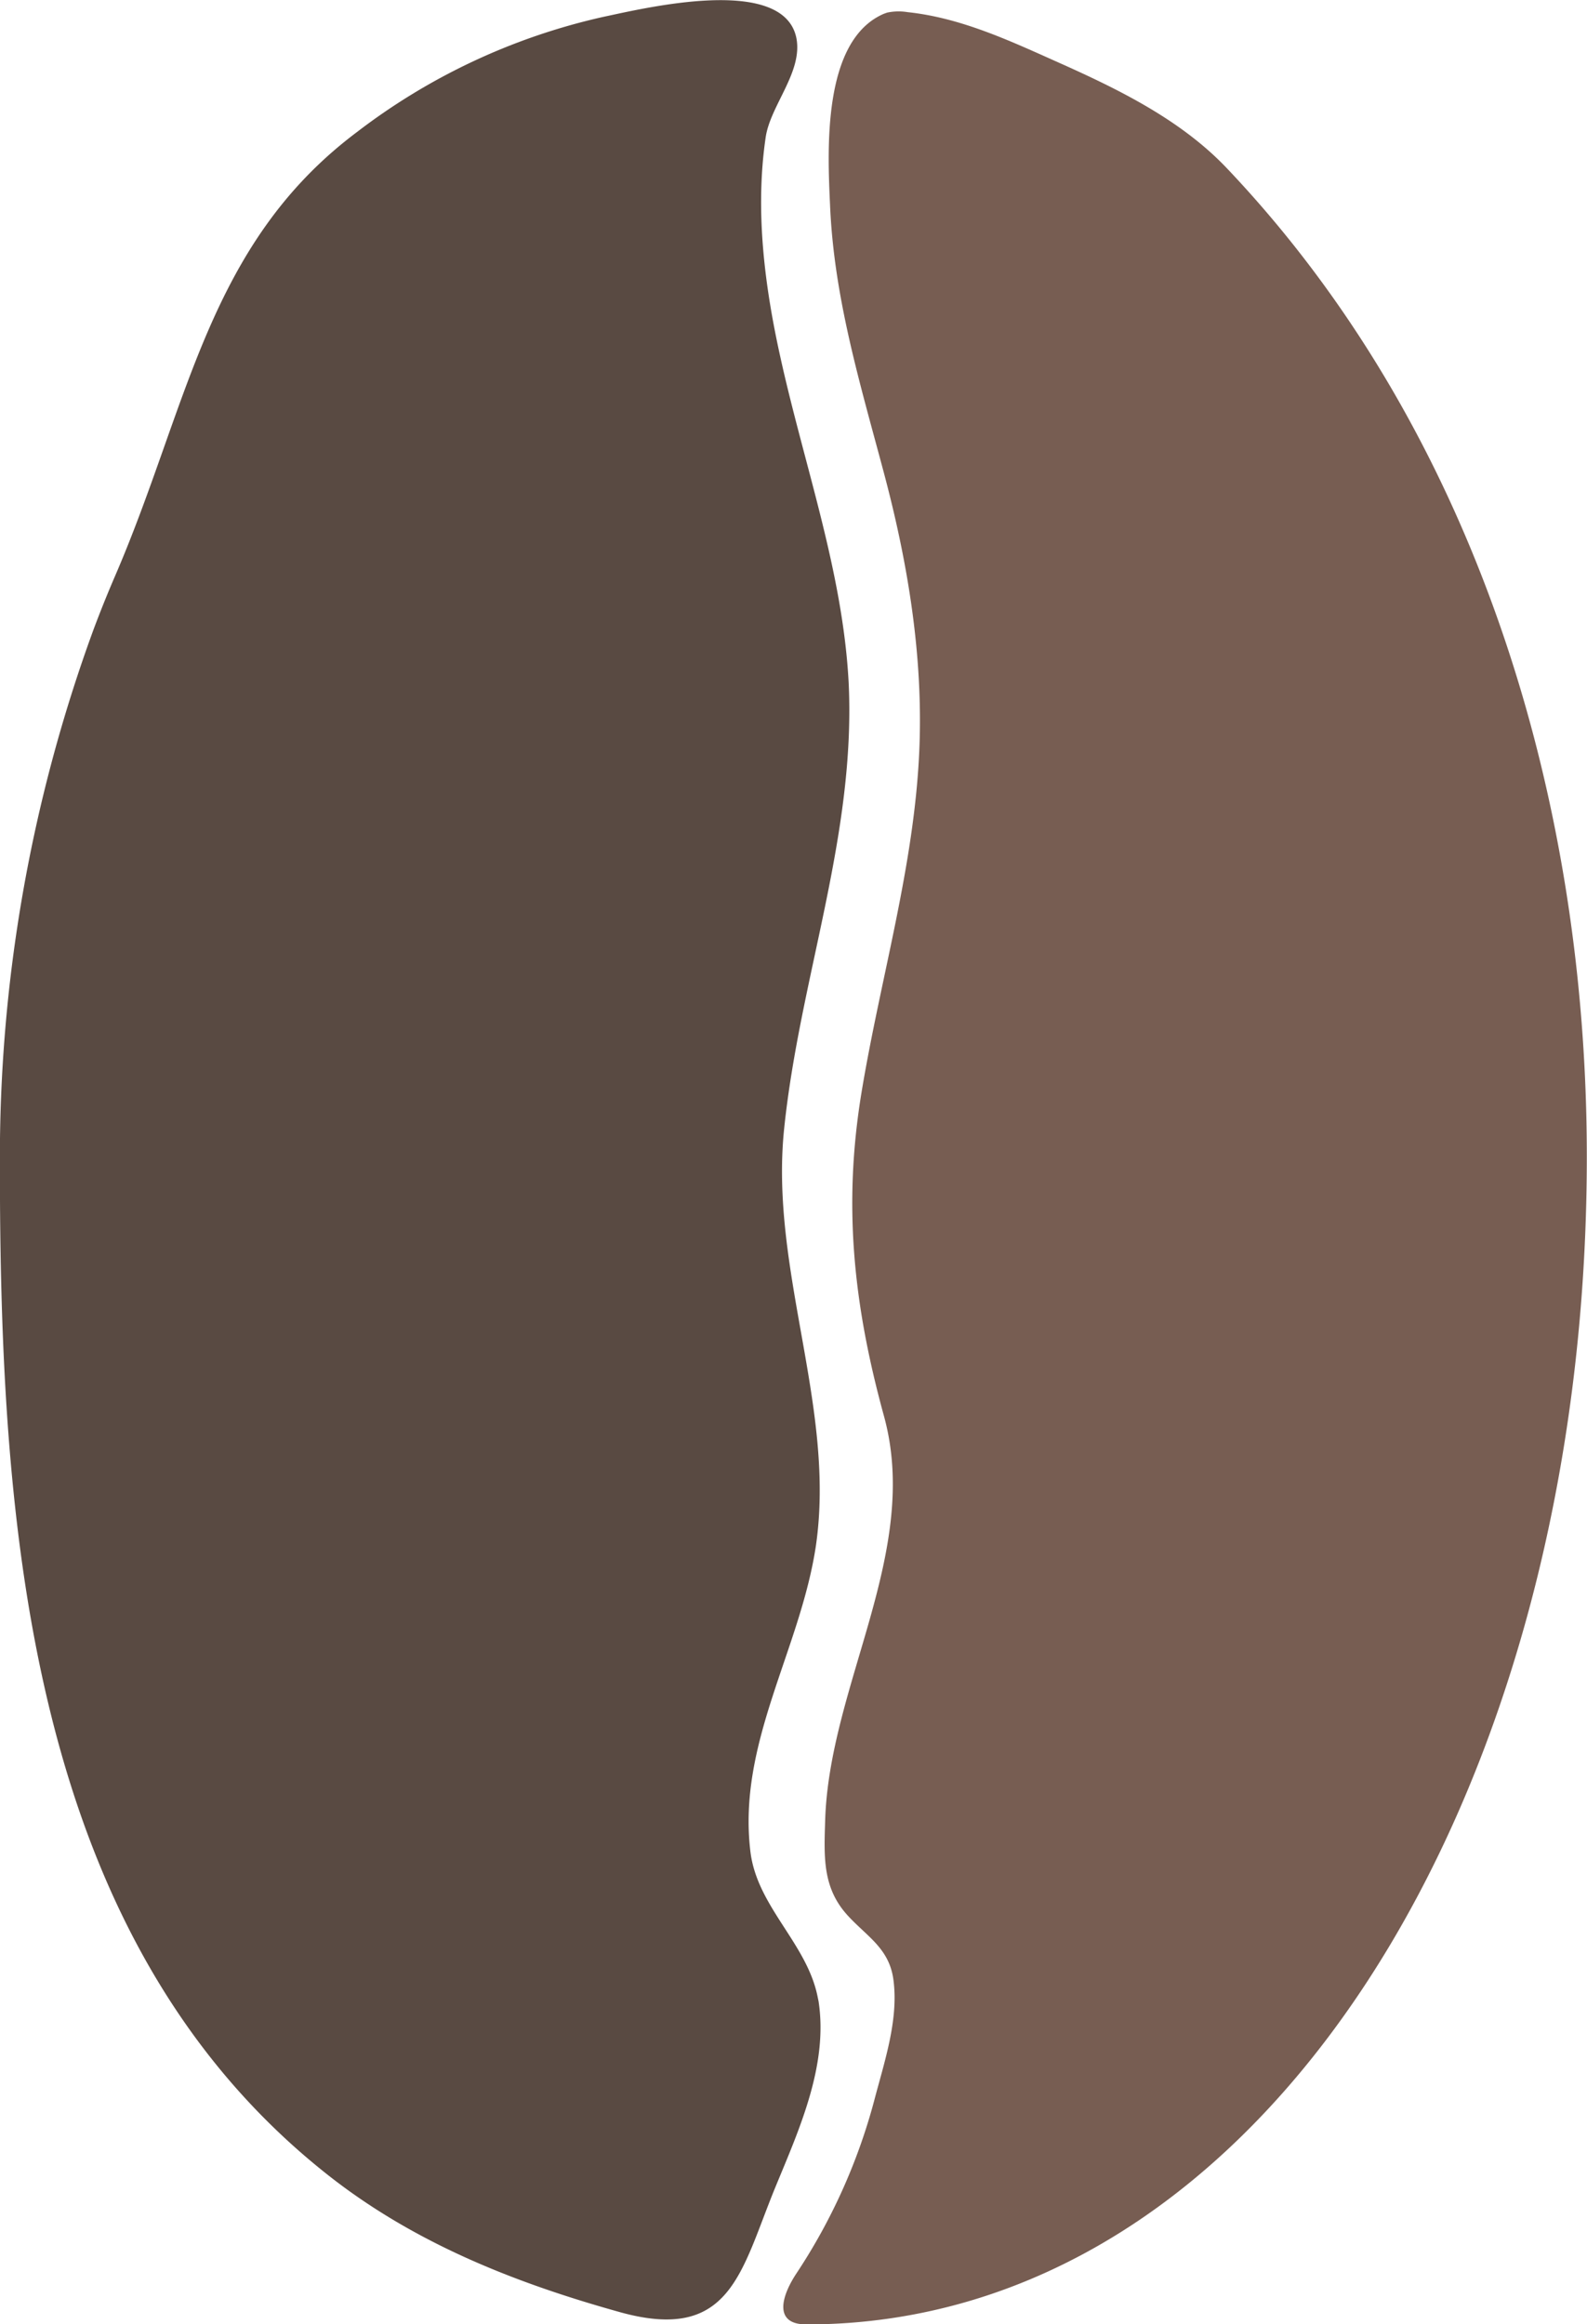
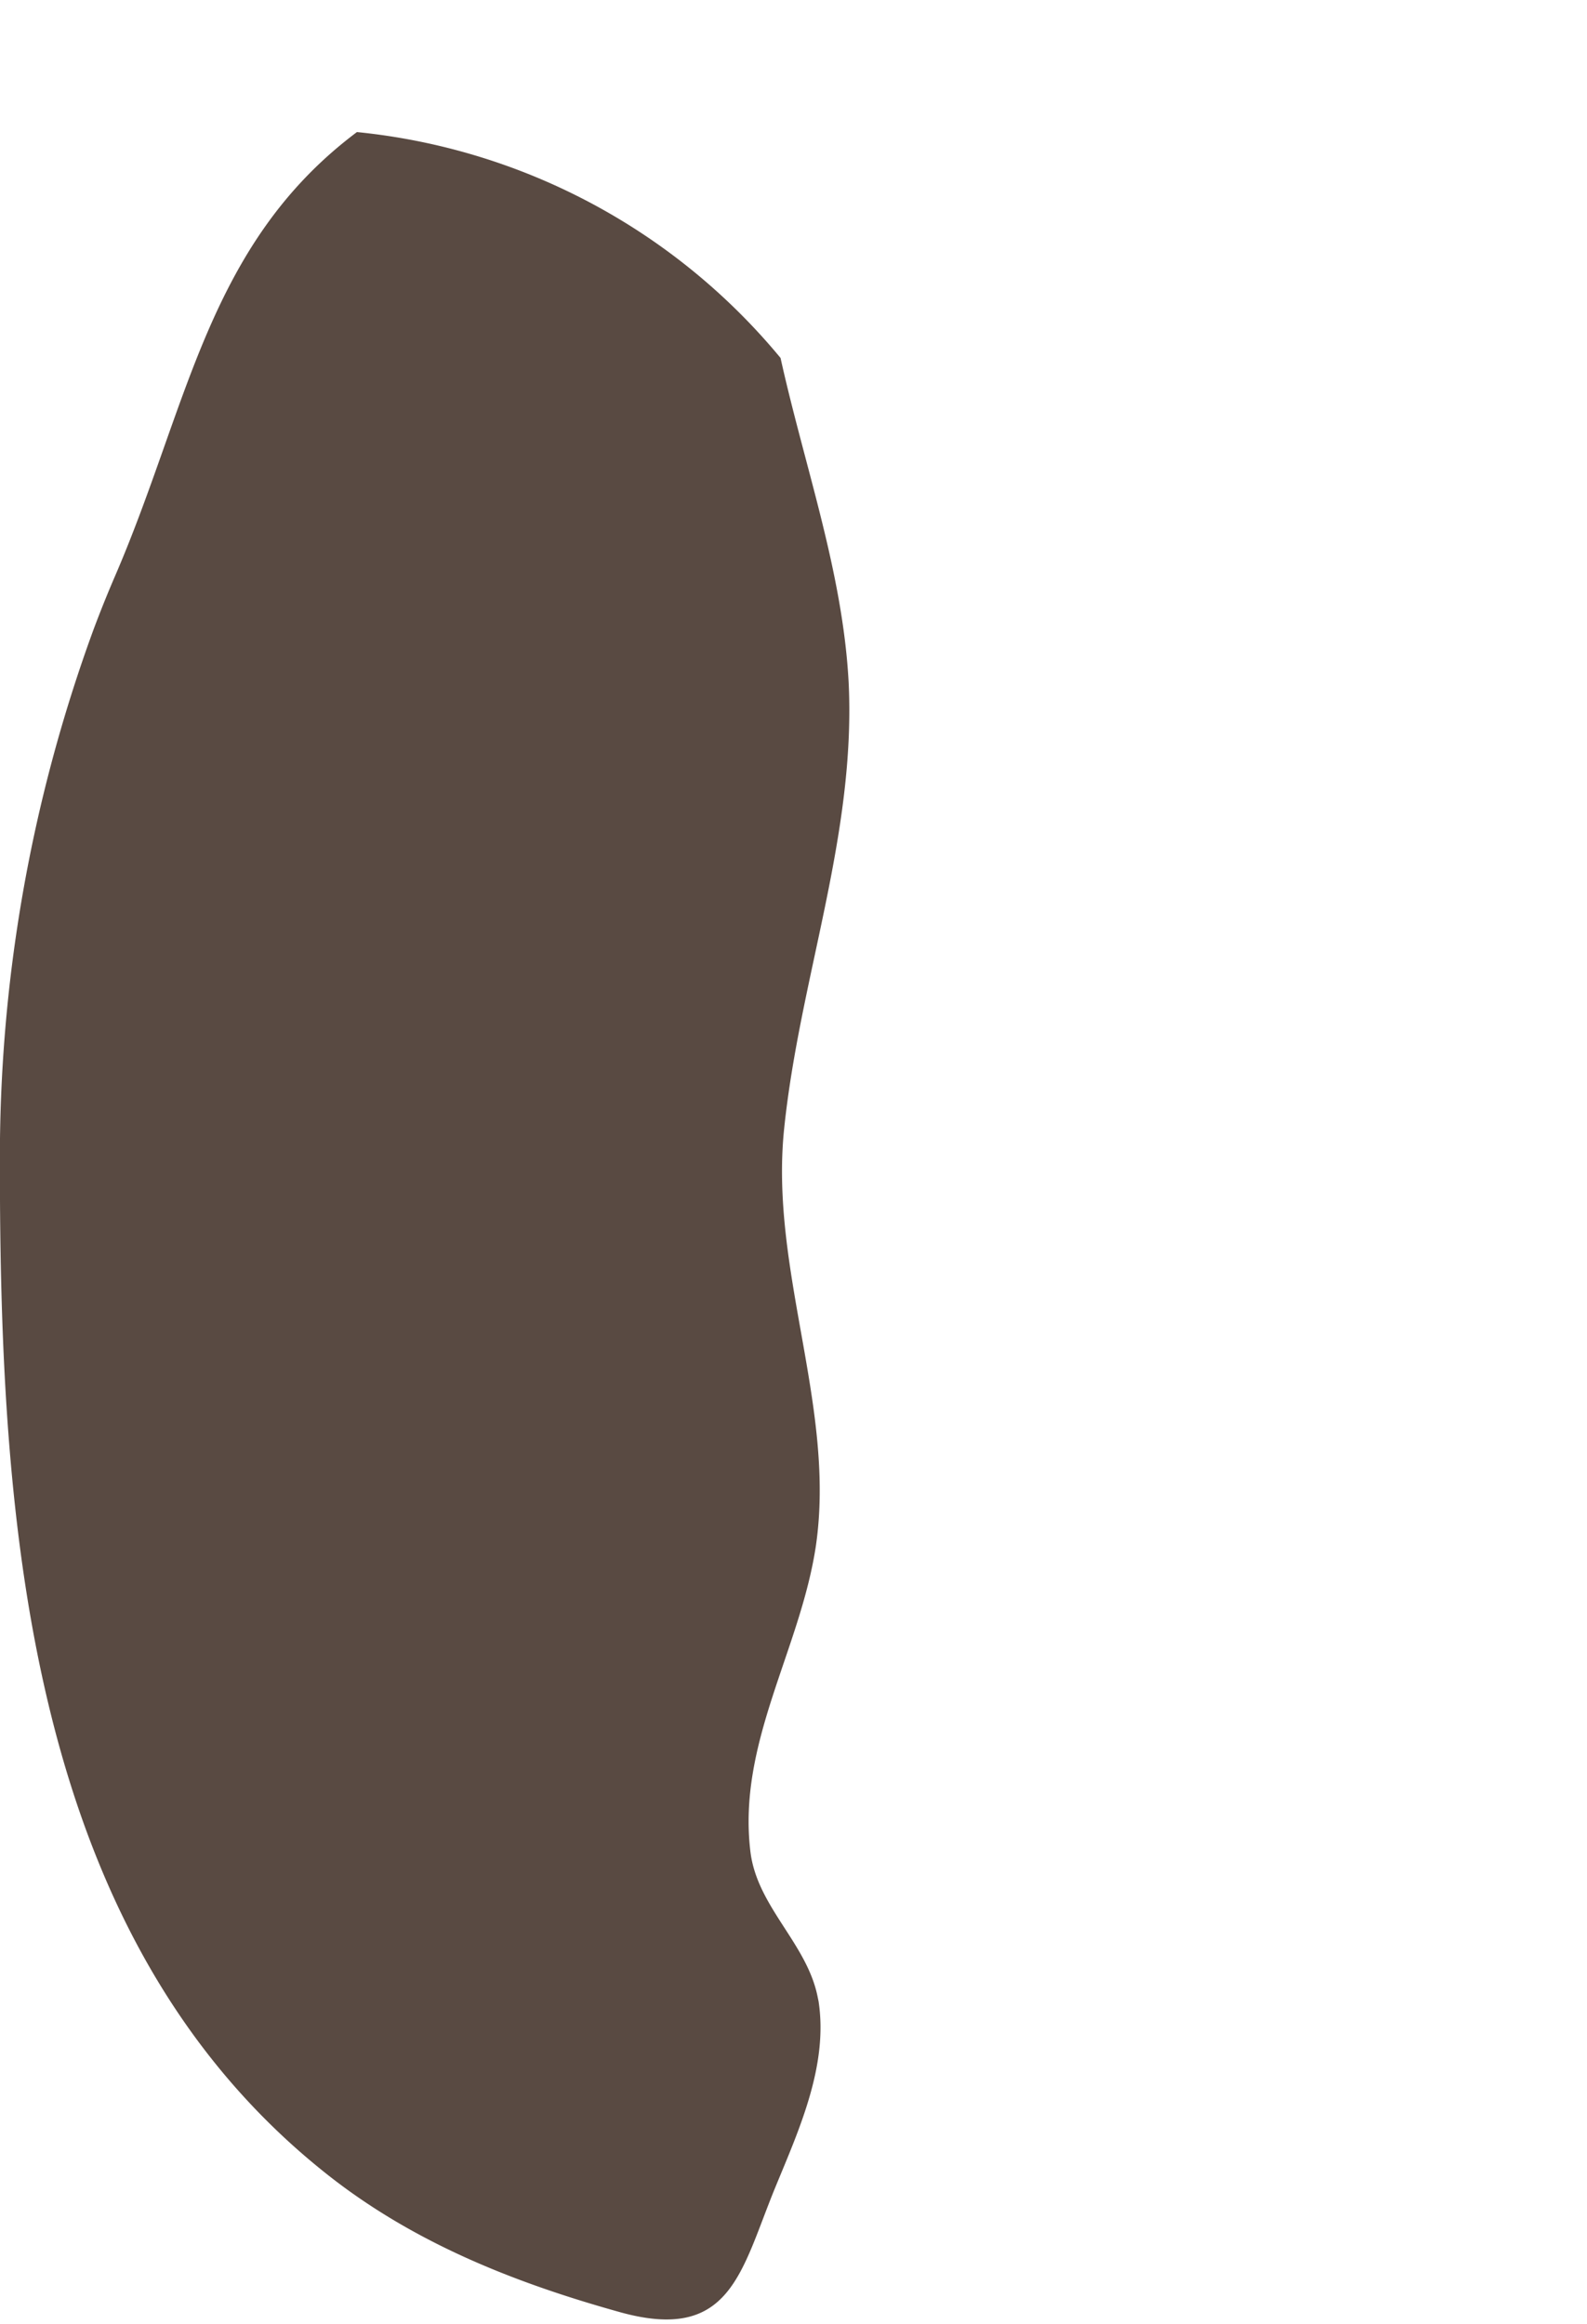
<svg xmlns="http://www.w3.org/2000/svg" id="Layer_1" data-name="Layer 1" viewBox="0 0 169.67 248.48">
  <defs>
    <style>.cls-1{fill:#775d52;}.cls-2{fill:#594a42;}</style>
  </defs>
  <title>coffee_bean</title>
-   <path class="cls-1" d="M181.84,44.23l-0.36.13c-6.6,2.86-6,14.66-5.74,20.4,0.41,9.9,3.18,19,5.72,28.53,2.61,9.75,4.27,19.84,3.82,29.93-0.55,12.34-4.15,24.25-6.16,36.38s-0.88,22.77,2.38,34.65c4,14.52-5.84,28.71-6.28,43.26-0.12,3.9-.3,7.18,2.39,10.14,2.09,2.29,4.47,3.53,4.91,6.91,0.57,4.31-1,8.84-2.07,12.95a62.63,62.63,0,0,1-8.31,18.44c-1.46,2.2-2.62,5.44,1.08,5.44,48.84,0,83.43-56.45,83.43-124.85,0-38.61-12-77.79-38.49-105.68-4.89-5.15-11.5-8.4-18-11.3-5.17-2.31-10.42-4.78-16.12-5.38A5.91,5.91,0,0,0,181.84,44.23Z" transform="translate(-87 -42.88)" />
-   <path class="cls-2" d="M174.41,256.34c-1.16-5.72-6.46-9.6-7.18-15.48-1.42-11.63,5.33-21.56,7-32.72,2.15-14.83-4.95-29.41-3.4-44.54,1.66-16.14,7.7-31.36,6.9-47.77C177.1,104,173,92.69,170.45,81.15c-1.71-7.69-2.74-15.74-1.59-23.59,0.5-3.42,4-7,3.28-10.63-1.41-6.78-16.24-3.17-20.62-2.25A67.45,67.45,0,0,0,125.16,57c-16,12-18,29.28-25.87,47.49q-1.22,2.83-2.3,5.72a164.16,164.16,0,0,0-10,57.26c0,39.15,3.21,82.75,35,107.89,9.24,7.31,20,11.57,31.26,14.71,11.93,3.33,12.95-4.38,16.67-13.41,2.53-6.14,5.65-13,4.59-19.84Q174.46,256.59,174.41,256.34Z" transform="translate(-87 -42.88)" />
+   <path class="cls-2" d="M174.41,256.34c-1.16-5.72-6.46-9.6-7.18-15.48-1.42-11.63,5.33-21.56,7-32.72,2.15-14.83-4.95-29.41-3.4-44.54,1.66-16.14,7.7-31.36,6.9-47.77C177.1,104,173,92.69,170.45,81.15A67.45,67.45,0,0,0,125.16,57c-16,12-18,29.28-25.87,47.49q-1.22,2.83-2.3,5.72a164.16,164.16,0,0,0-10,57.26c0,39.15,3.21,82.75,35,107.89,9.24,7.31,20,11.57,31.26,14.71,11.93,3.33,12.95-4.38,16.67-13.41,2.53-6.14,5.65-13,4.59-19.84Q174.46,256.59,174.41,256.34Z" transform="translate(-87 -42.88)" />
</svg>